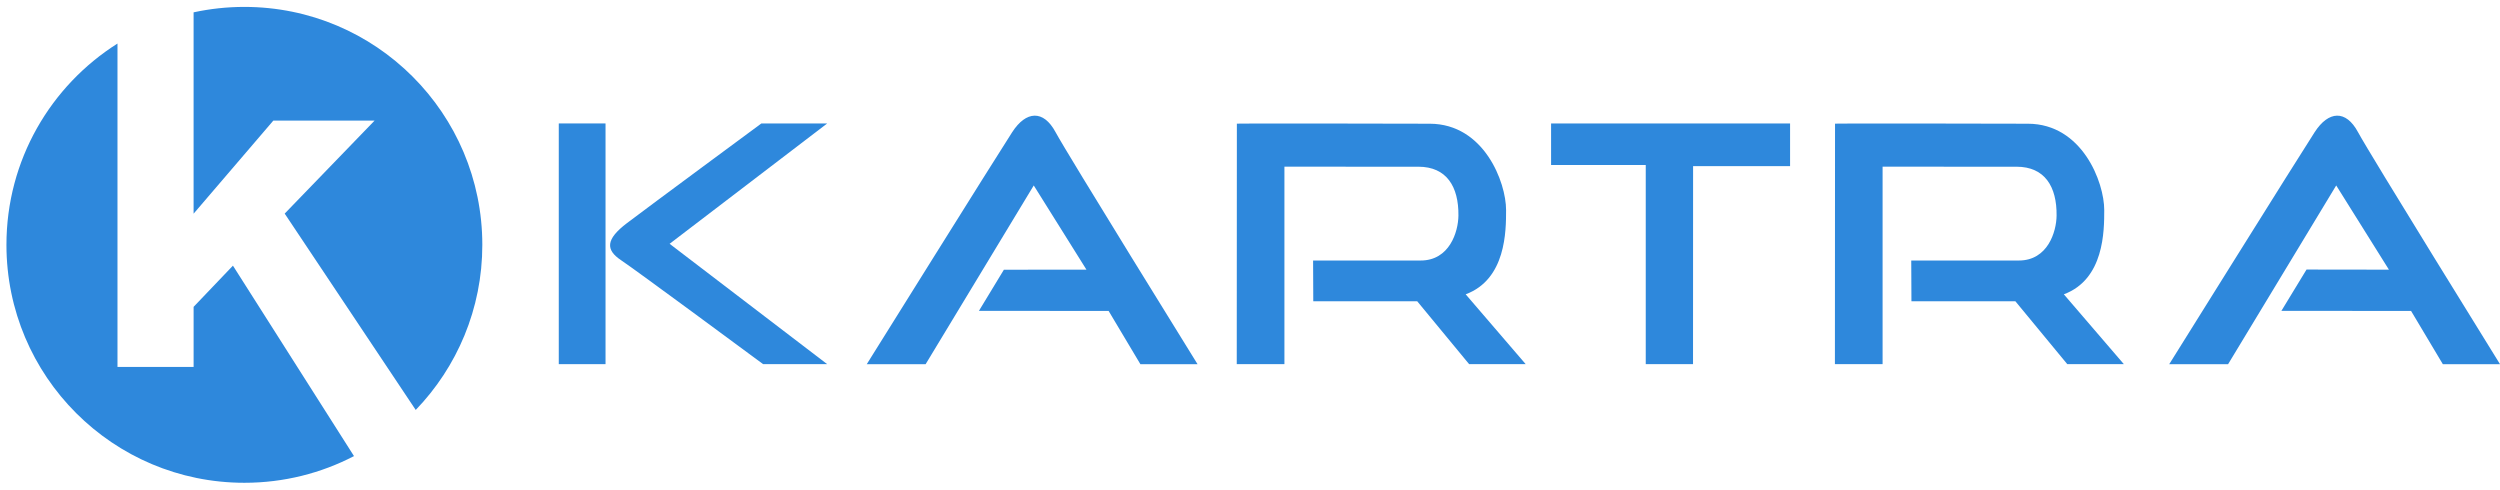
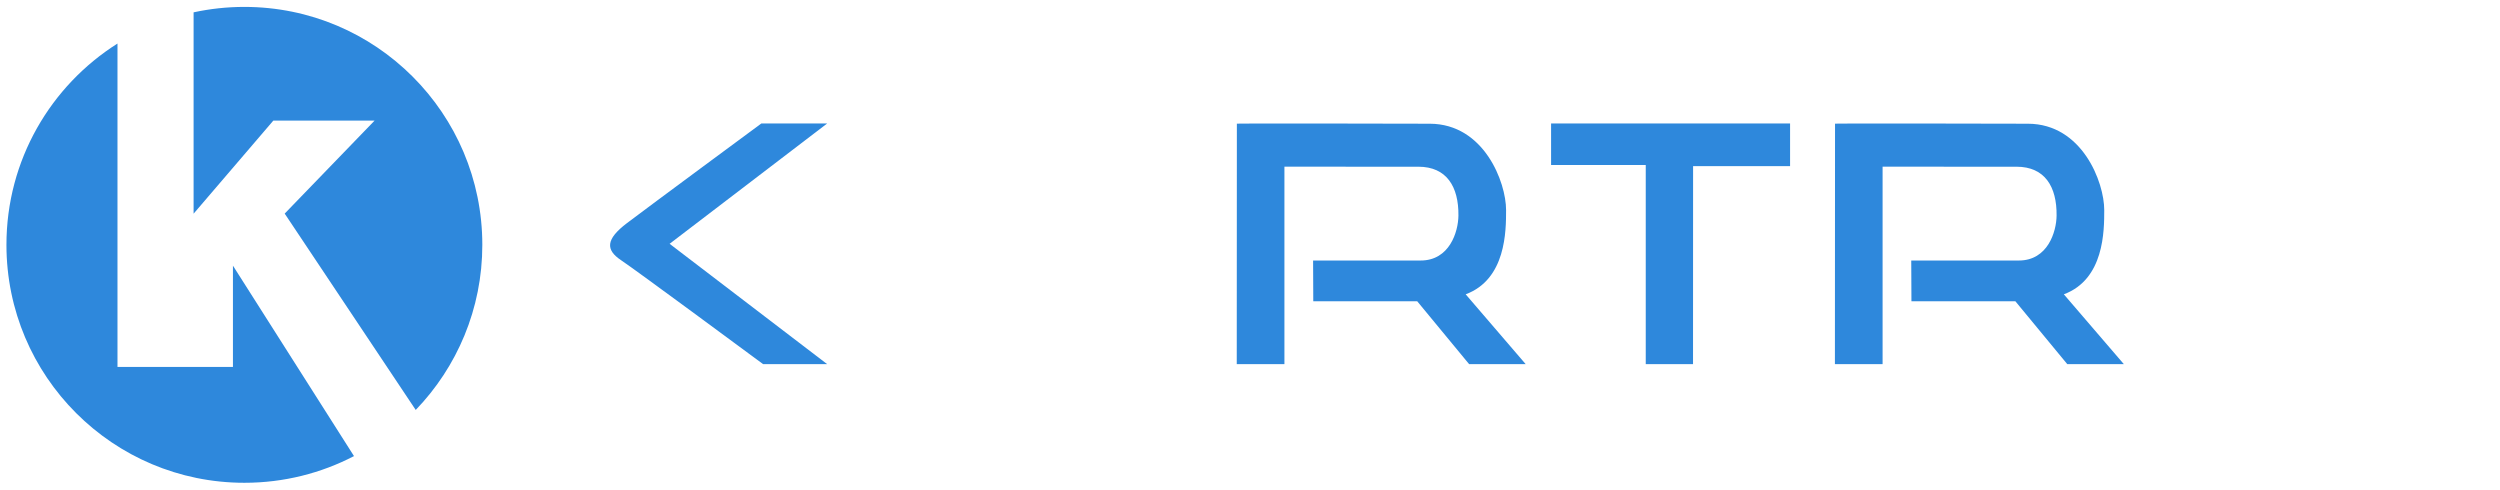
<svg xmlns="http://www.w3.org/2000/svg" width="194" height="38" viewBox="0 0 194 38" fill="none">
  <path d="M99.67 28.259H95.972L95.981 9.595C95.981 9.571 106.64 9.587 110.958 9.601C115.17 9.616 116.872 14.149 116.872 16.298C116.872 17.912 116.872 21.674 113.736 22.838L118.395 28.259H114.005L109.974 23.376H101.91L101.896 20.218C101.896 20.218 107.885 20.216 110.243 20.216C112.485 20.216 113.159 17.99 113.174 16.734C113.2 14.483 112.259 12.937 110.064 12.937C108.359 12.937 99.671 12.935 99.671 12.935V28.257L99.67 28.259Z" fill="#2E88DC" />
-   <path d="M168.332 28.26C168.332 28.26 178.403 12.128 179.62 10.252C180.695 8.595 182.039 8.505 182.98 10.252C183.92 11.999 194 28.26 194 28.26H189.564L187.1 24.13L177.037 24.121L178.986 20.917L185.38 20.926L181.29 14.391L172.9 28.26H168.332Z" fill="#2E88DC" />
  <path d="M146.087 28.259H142.389L142.398 9.595C142.398 9.571 153.058 9.587 157.375 9.601C161.587 9.616 163.289 14.149 163.289 16.298C163.289 17.912 163.289 21.674 160.154 22.838L164.812 28.259H160.422L156.391 23.376H148.328L148.313 20.218C148.313 20.218 154.302 20.216 156.661 20.216C158.903 20.216 159.577 17.99 159.591 16.734C159.618 14.483 158.677 12.937 156.481 12.937C154.777 12.937 146.089 12.935 146.089 12.935V28.257L146.087 28.259Z" fill="#2E88DC" />
-   <path d="M46.989 9.579H43.361V28.258H46.989V9.579Z" fill="#2E88DC" />
  <path d="M59.084 9.579H64.191L51.962 18.919L64.191 28.259H59.219C59.219 28.259 49.409 21.001 48.199 20.195C46.989 19.389 46.99 18.574 48.657 17.31C50.44 15.958 59.084 9.578 59.084 9.578V9.579Z" fill="#2E88DC" />
-   <path d="M67.261 28.26C67.261 28.26 77.332 12.128 78.549 10.252C79.624 8.595 80.968 8.505 81.909 10.252C82.85 11.999 92.929 28.26 92.929 28.26H88.494L86.03 24.13L75.966 24.121L77.902 20.93L84.309 20.926L80.219 14.391L71.829 28.26H67.261Z" fill="#2E88DC" />
  <path d="M127.71 28.259V12.804H120.364V9.583H138.91V12.894H131.384L131.379 28.259H127.71Z" fill="#2E88DC" />
  <path d="M15.022 16.583L21.21 9.359H29.068L22.092 16.575L32.26 31.812C35.459 28.492 37.428 23.976 37.428 19.001C37.428 8.802 29.161 0.536 18.963 0.536C17.61 0.536 16.293 0.682 15.023 0.958V16.584L15.022 16.583Z" fill="#2E88DC" />
-   <path d="M18.076 20.614L15.024 23.811V28.476H9.117V3.379C3.939 6.65 0.5 12.422 0.5 18.999C0.5 29.198 8.767 37.464 18.965 37.464C22.033 37.464 24.925 36.715 27.47 35.393L18.076 20.615V20.614Z" fill="#2E88DC" />
+   <path d="M18.076 20.614V28.476H9.117V3.379C3.939 6.65 0.5 12.422 0.5 18.999C0.5 29.198 8.767 37.464 18.965 37.464C22.033 37.464 24.925 36.715 27.47 35.393L18.076 20.615V20.614Z" fill="#2E88DC" />
</svg>